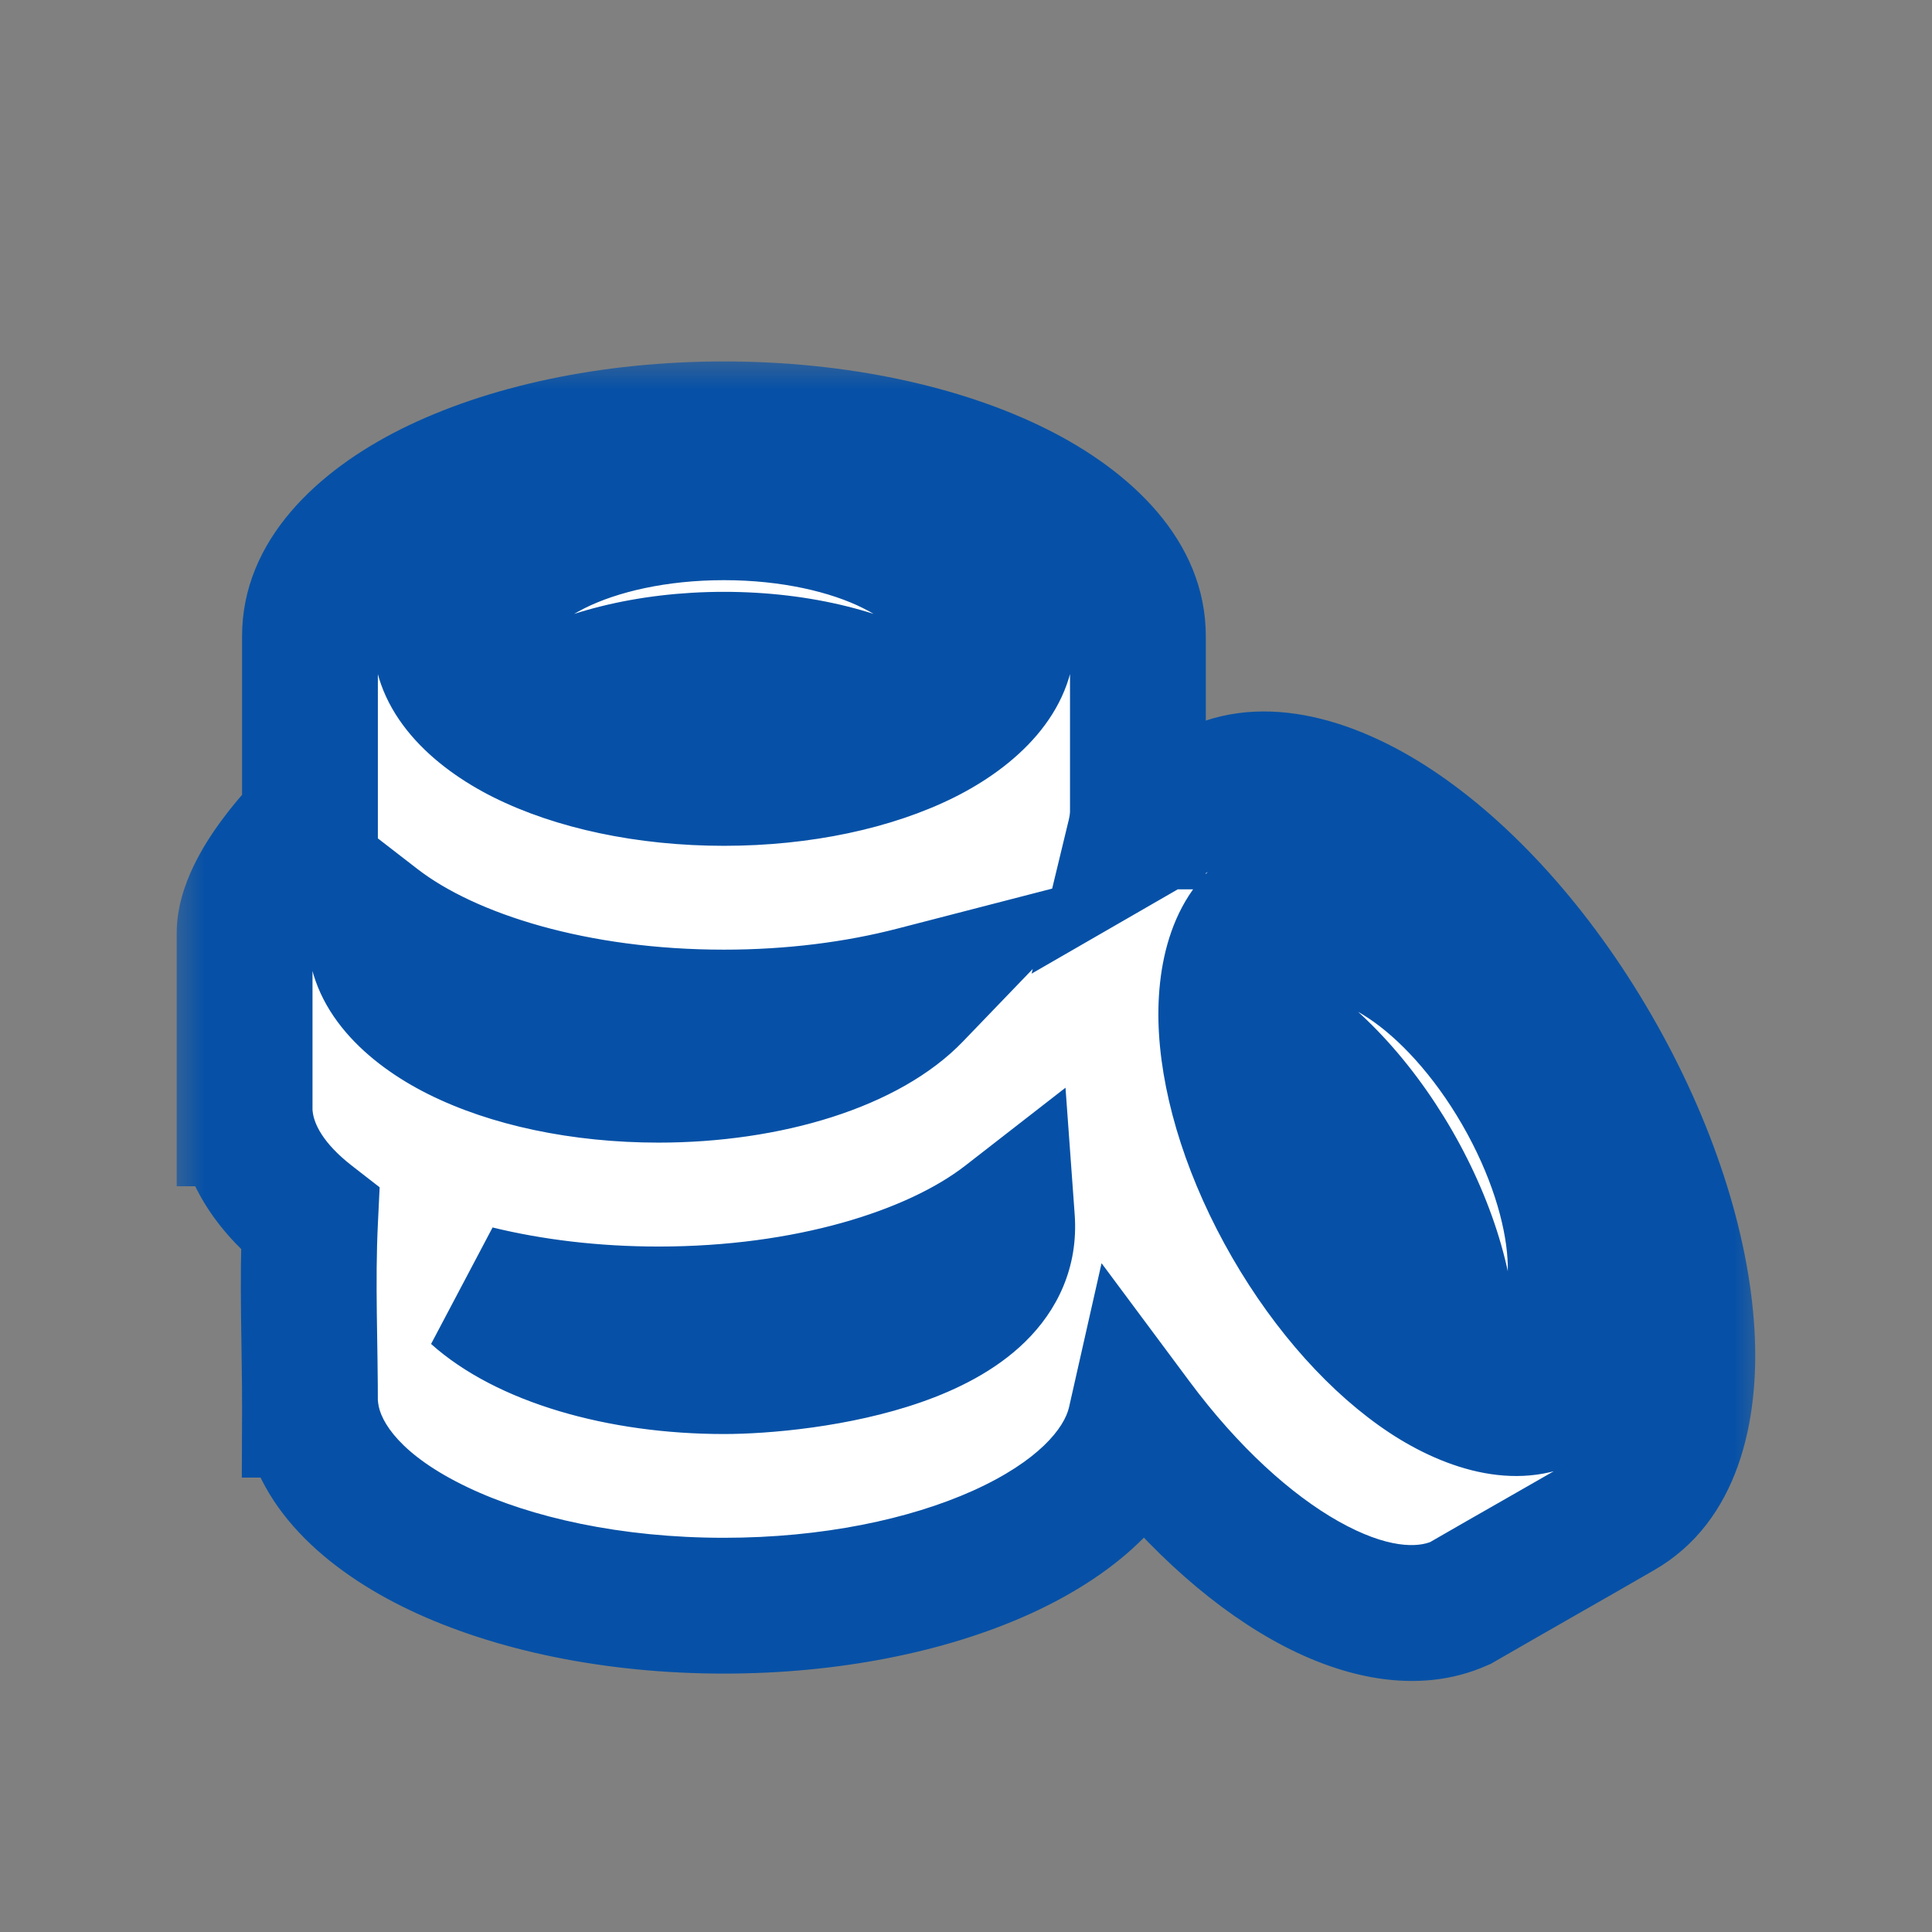
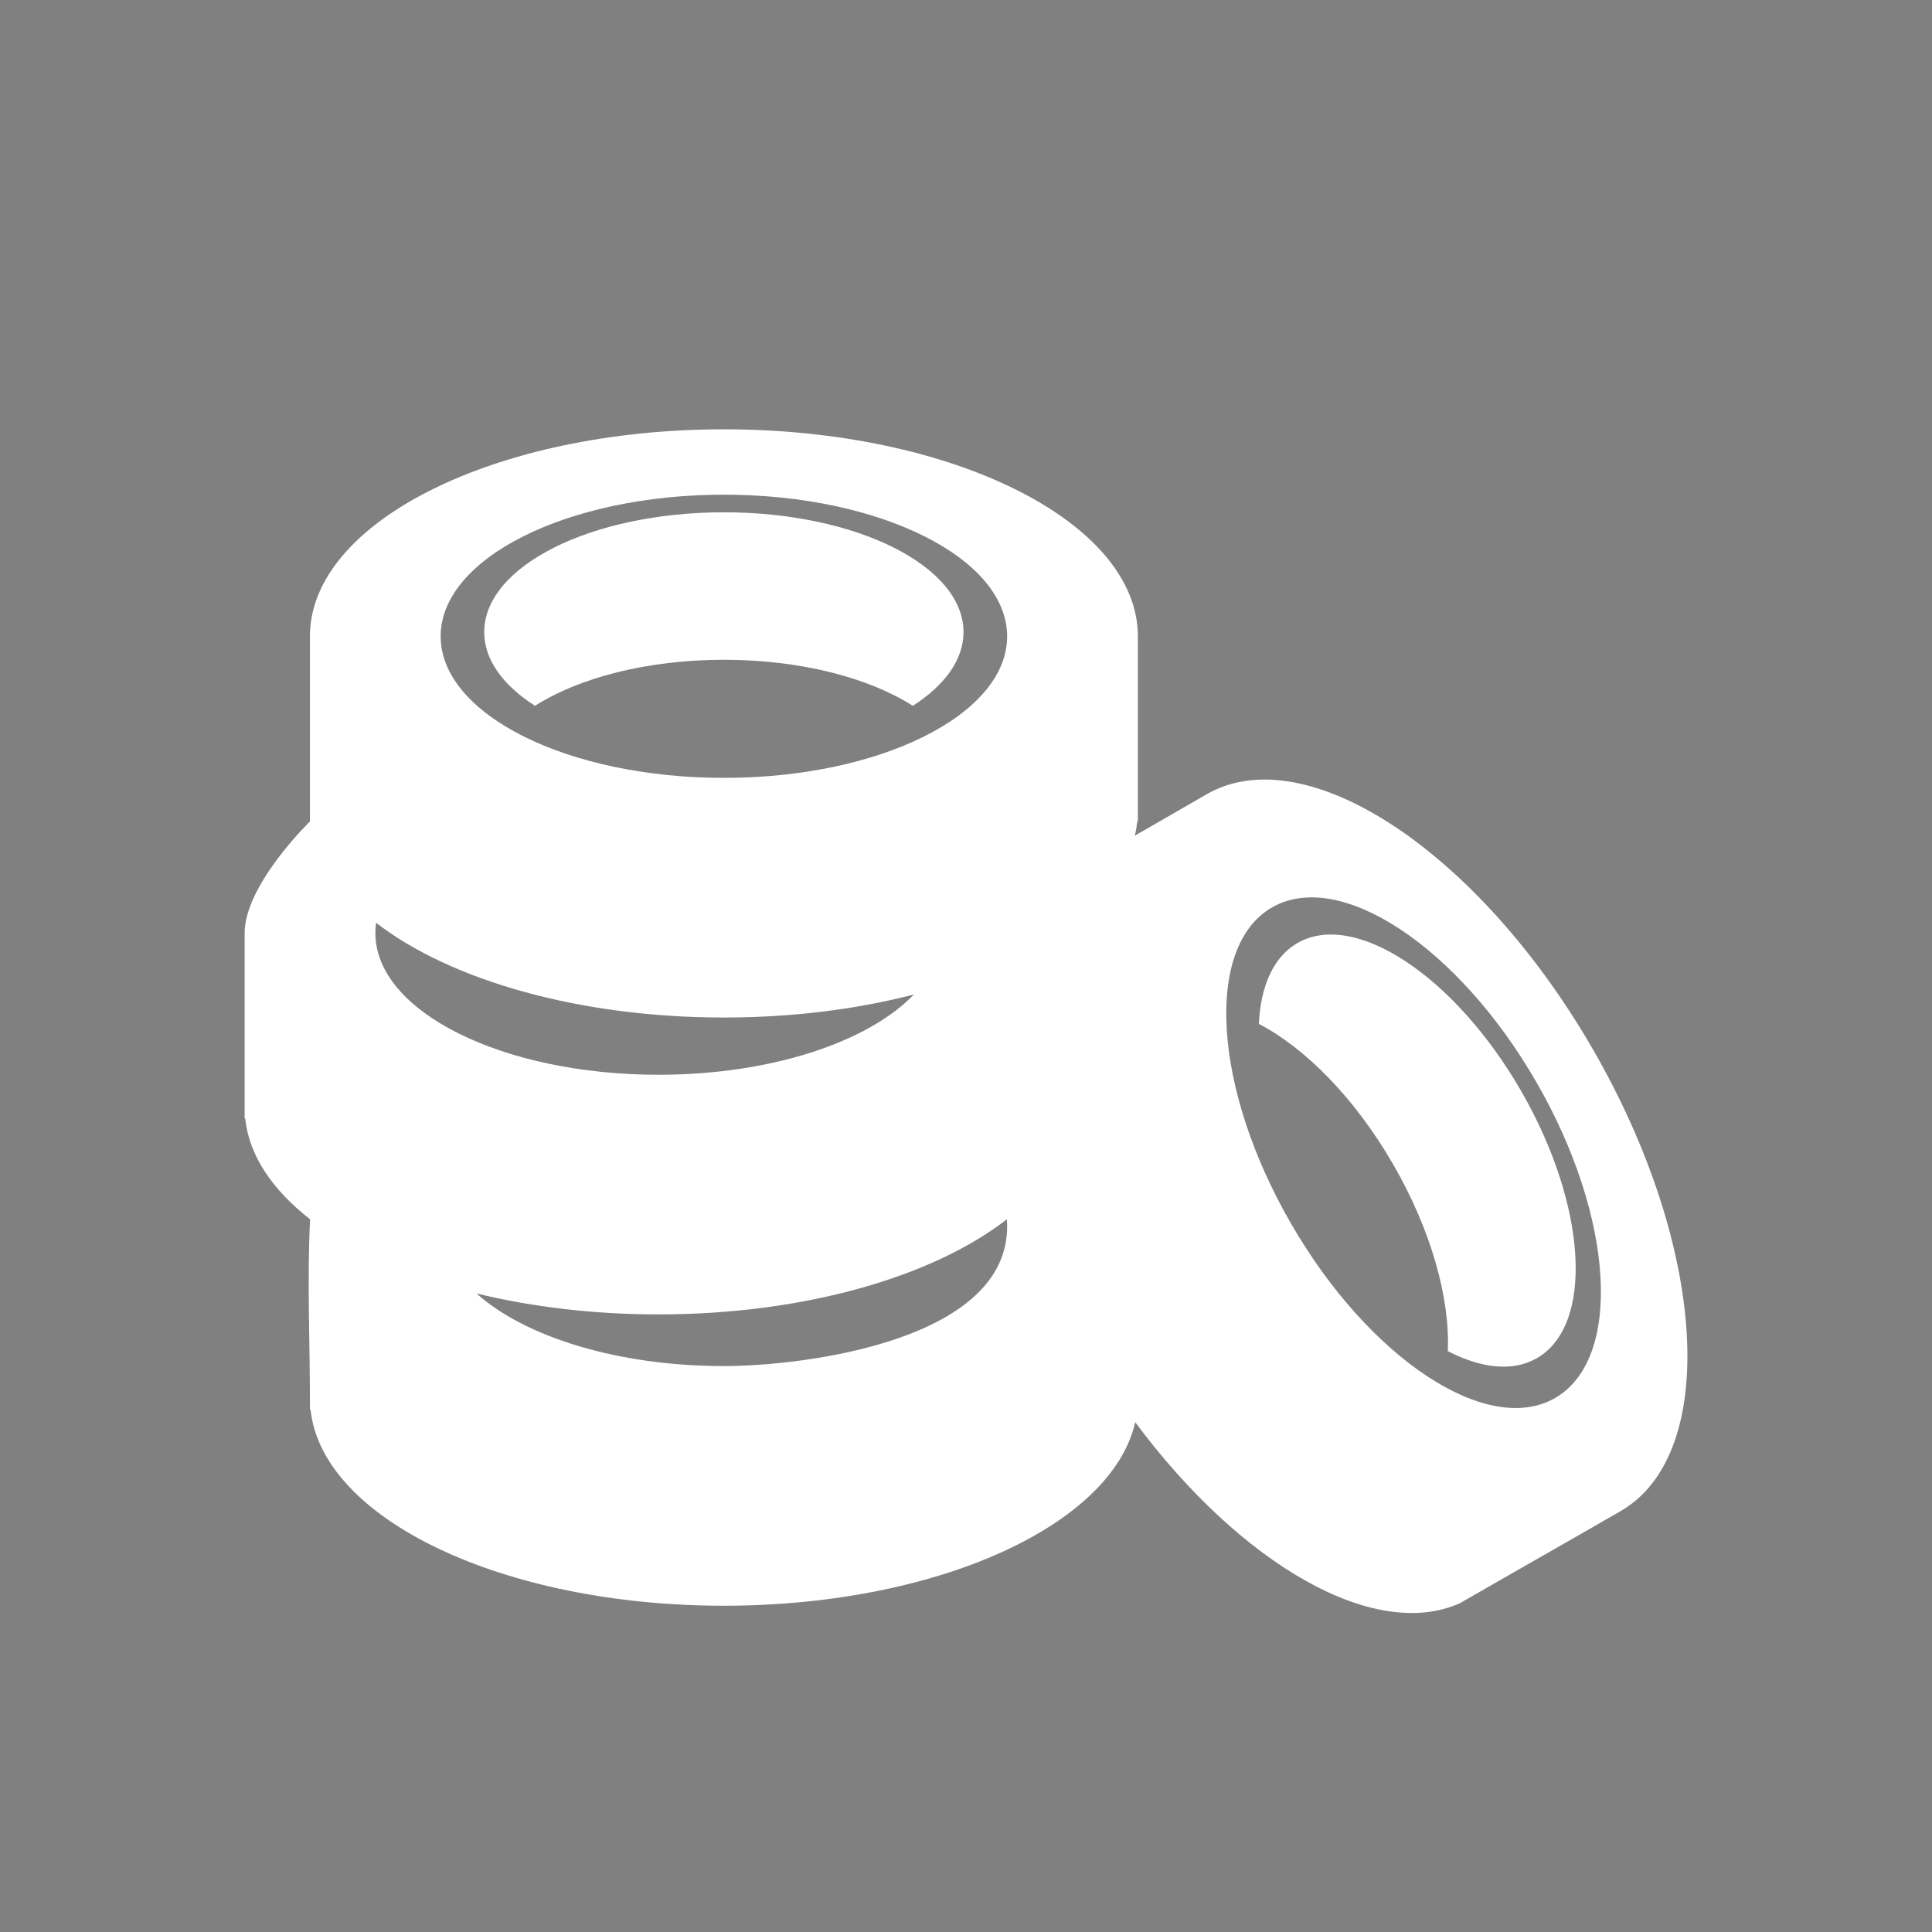
<svg xmlns="http://www.w3.org/2000/svg" width="24" height="24" viewBox="0 0 24 24" fill="none">
  <rect x="0" y="0" width="24" height="24" fill="#808080" stroke="none" />
  <mask id="path-2-outside-1_10406_77858" maskUnits="userSpaceOnUse" x="2.039" y="4.333" width="20" height="17" fill="black">
-     <rect fill="white" x="2.039" y="4.333" width="20" height="17" />
-     <path d="M8.993 5.333C11.833 5.333 14.135 6.485 14.135 7.905V10.204H14.128C14.121 10.264 14.111 10.323 14.097 10.381C14.395 10.21 14.693 10.037 14.989 9.867C16.219 9.157 18.367 10.574 19.787 13.034C21.207 15.493 21.361 18.062 20.131 18.772C19.468 19.155 18.799 19.533 18.135 19.916C17.072 20.391 15.418 19.437 14.102 17.667C13.812 18.95 11.635 19.947 8.993 19.947C6.244 19.947 3.999 18.868 3.858 17.511H3.85C3.853 16.726 3.813 15.929 3.852 15.146C3.383 14.781 3.093 14.353 3.046 13.893H3.039V11.592C3.039 10.996 3.837 10.218 3.85 10.204V7.905C3.85 6.485 6.153 5.333 8.993 5.333ZM19.084 13.44C18.112 11.757 16.642 10.787 15.8 11.273C14.96 11.759 15.065 13.516 16.037 15.199C17.008 16.881 18.478 17.851 19.319 17.366C20.16 16.88 20.055 15.122 19.084 13.44ZM16.117 11.715C16.829 11.304 18.072 12.126 18.894 13.549C19.716 14.973 19.805 16.46 19.093 16.871C18.794 17.044 18.401 16.999 17.985 16.784C18.014 16.137 17.784 15.291 17.307 14.465C16.831 13.64 16.212 13.017 15.638 12.719C15.66 12.251 15.818 11.888 16.117 11.715ZM12.508 15.146C11.594 15.857 9.998 16.328 8.181 16.328C7.369 16.328 6.6 16.234 5.918 16.067C6.519 16.606 7.671 16.97 8.993 16.97C9.985 16.97 12.617 16.651 12.508 15.146ZM4.663 11.592C4.663 12.564 6.238 13.351 8.181 13.351C9.579 13.351 10.785 12.944 11.353 12.354C10.646 12.537 9.844 12.64 8.993 12.64C7.181 12.64 5.587 12.171 4.672 11.463C4.665 11.506 4.663 11.549 4.663 11.592ZM8.993 6.145C7.05 6.145 5.474 6.933 5.474 7.905C5.475 8.876 7.05 9.663 8.993 9.663C10.936 9.663 12.511 8.876 12.511 7.905C12.511 6.933 10.936 6.145 8.993 6.145ZM8.993 6.364C10.637 6.364 11.969 7.03 11.969 7.852C11.969 8.197 11.734 8.515 11.339 8.768C10.795 8.42 9.946 8.196 8.993 8.196C8.04 8.196 7.191 8.42 6.646 8.768C6.251 8.515 6.015 8.197 6.015 7.852C6.016 7.03 7.349 6.364 8.993 6.364Z" />
-   </mask>
+     </mask>
  <path d="M8.993 5.333C11.833 5.333 14.135 6.485 14.135 7.905V10.204H14.128C14.121 10.264 14.111 10.323 14.097 10.381C14.395 10.21 14.693 10.037 14.989 9.867C16.219 9.157 18.367 10.574 19.787 13.034C21.207 15.493 21.361 18.062 20.131 18.772C19.468 19.155 18.799 19.533 18.135 19.916C17.072 20.391 15.418 19.437 14.102 17.667C13.812 18.95 11.635 19.947 8.993 19.947C6.244 19.947 3.999 18.868 3.858 17.511H3.85C3.853 16.726 3.813 15.929 3.852 15.146C3.383 14.781 3.093 14.353 3.046 13.893H3.039V11.592C3.039 10.996 3.837 10.218 3.85 10.204V7.905C3.85 6.485 6.153 5.333 8.993 5.333ZM19.084 13.44C18.112 11.757 16.642 10.787 15.8 11.273C14.96 11.759 15.065 13.516 16.037 15.199C17.008 16.881 18.478 17.851 19.319 17.366C20.16 16.88 20.055 15.122 19.084 13.44ZM16.117 11.715C16.829 11.304 18.072 12.126 18.894 13.549C19.716 14.973 19.805 16.46 19.093 16.871C18.794 17.044 18.401 16.999 17.985 16.784C18.014 16.137 17.784 15.291 17.307 14.465C16.831 13.64 16.212 13.017 15.638 12.719C15.66 12.251 15.818 11.888 16.117 11.715ZM12.508 15.146C11.594 15.857 9.998 16.328 8.181 16.328C7.369 16.328 6.6 16.234 5.918 16.067C6.519 16.606 7.671 16.97 8.993 16.97C9.985 16.97 12.617 16.651 12.508 15.146ZM4.663 11.592C4.663 12.564 6.238 13.351 8.181 13.351C9.579 13.351 10.785 12.944 11.353 12.354C10.646 12.537 9.844 12.64 8.993 12.64C7.181 12.64 5.587 12.171 4.672 11.463C4.665 11.506 4.663 11.549 4.663 11.592ZM8.993 6.145C7.05 6.145 5.474 6.933 5.474 7.905C5.475 8.876 7.05 9.663 8.993 9.663C10.936 9.663 12.511 8.876 12.511 7.905C12.511 6.933 10.936 6.145 8.993 6.145ZM8.993 6.364C10.637 6.364 11.969 7.03 11.969 7.852C11.969 8.197 11.734 8.515 11.339 8.768C10.795 8.42 9.946 8.196 8.993 8.196C8.04 8.196 7.191 8.42 6.646 8.768C6.251 8.515 6.015 8.197 6.015 7.852C6.016 7.03 7.349 6.364 8.993 6.364Z" fill="white" />
  <path d="M8.993 5.333L8.993 4.49H8.993V5.333ZM14.135 10.204V11.048H14.979V10.204H14.135ZM14.128 10.204V9.361H13.367L13.289 10.117L14.128 10.204ZM14.097 10.381L13.277 10.183L12.815 12.095L14.519 11.112L14.097 10.381ZM14.989 9.867L14.567 9.136L14.567 9.136L14.989 9.867ZM19.787 13.034L20.517 12.612L20.517 12.612L19.787 13.034ZM20.131 18.772L20.553 19.502L20.553 19.502L20.131 18.772ZM18.135 19.916L18.479 20.686L18.519 20.669L18.557 20.647L18.135 19.916ZM14.102 17.667L14.779 17.164L13.684 15.692L13.28 17.481L14.102 17.667ZM8.993 19.947V20.79H8.993L8.993 19.947ZM3.858 17.511L4.697 17.424L4.619 16.668H3.858V17.511ZM3.85 17.511L3.007 17.508L3.004 18.355H3.85V17.511ZM3.852 15.146L4.695 15.188L4.716 14.749L4.37 14.48L3.852 15.146ZM3.046 13.893L3.884 13.806L3.806 13.05H3.046V13.893ZM3.039 13.893H2.195V14.736H3.039V13.893ZM3.039 11.592L2.195 11.592V11.592H3.039ZM3.85 10.204L4.448 10.799L4.694 10.553V10.204H3.85ZM19.084 13.44L19.814 13.018L19.814 13.018L19.084 13.44ZM15.8 11.273L15.379 10.542L15.378 10.543L15.8 11.273ZM16.037 15.199L15.306 15.62L15.306 15.62L16.037 15.199ZM19.319 17.366L19.741 18.096L19.741 18.096L19.319 17.366ZM16.117 11.715L15.695 10.985L15.695 10.985L16.117 11.715ZM18.894 13.549L19.625 13.127L19.625 13.127L18.894 13.549ZM19.093 16.871L19.515 17.602L19.515 17.602L19.093 16.871ZM17.985 16.784L17.142 16.745L17.118 17.284L17.597 17.532L17.985 16.784ZM17.307 14.465L18.038 14.043L18.038 14.043L17.307 14.465ZM15.638 12.719L14.796 12.681L14.771 13.22L15.25 13.468L15.638 12.719ZM12.508 15.146L13.35 15.085L13.236 13.512L11.991 14.48L12.508 15.146ZM8.181 16.328V17.172H8.181L8.181 16.328ZM5.918 16.067L6.119 15.248L5.355 16.695L5.918 16.067ZM8.993 16.97V17.814H8.993L8.993 16.97ZM4.663 11.592L3.819 11.592V11.592H4.663ZM8.181 13.351V14.194H8.181L8.181 13.351ZM11.353 12.354L11.961 12.939L14.028 10.791L11.142 11.537L11.353 12.354ZM8.993 12.64V13.483H8.993L8.993 12.64ZM4.672 11.463L5.187 10.796L4.044 9.912L3.837 11.342L4.672 11.463ZM8.993 6.145L8.993 5.301H8.993V6.145ZM5.474 7.905H4.631L4.631 7.905L5.474 7.905ZM8.993 9.663V10.507H8.993L8.993 9.663ZM12.511 7.905L13.355 7.905V7.905H12.511ZM8.993 6.364L8.993 5.52H8.993V6.364ZM11.969 7.852H12.813V7.852L11.969 7.852ZM11.339 8.768L10.885 9.479L11.339 9.769L11.794 9.478L11.339 8.768ZM8.993 8.196L8.993 7.352H8.993V8.196ZM6.646 8.768L6.192 9.478L6.646 9.769L7.1 9.479L6.646 8.768ZM6.015 7.852L5.172 7.852V7.852H6.015ZM8.993 5.333L8.993 6.177C10.31 6.177 11.461 6.446 12.252 6.841C13.093 7.261 13.292 7.686 13.292 7.905H14.135H14.979C14.979 6.703 14.027 5.842 13.006 5.332C11.935 4.797 10.515 4.49 8.993 4.49L8.993 5.333ZM14.135 7.905H13.292V10.204H14.135H14.979V7.905H14.135ZM14.135 10.204V9.361H14.128V10.204V11.048H14.135V10.204ZM14.128 10.204L13.289 10.117C13.286 10.14 13.282 10.162 13.277 10.183L14.097 10.381L14.917 10.579C14.94 10.483 14.957 10.387 14.966 10.291L14.128 10.204ZM14.097 10.381L14.519 11.112C14.813 10.942 15.117 10.766 15.411 10.597L14.989 9.867L14.567 9.136C14.269 9.308 13.976 9.477 13.676 9.651L14.097 10.381ZM14.989 9.867L15.411 10.597C15.6 10.488 16.067 10.448 16.852 10.966C17.589 11.452 18.398 12.315 19.056 13.455L19.787 13.034L20.517 12.612C19.756 11.293 18.78 10.217 17.781 9.558C16.829 8.929 15.608 8.535 14.567 9.136L14.989 9.867ZM19.787 13.034L19.056 13.455C19.715 14.596 20.058 15.727 20.111 16.609C20.167 17.547 19.899 17.932 19.71 18.041L20.131 18.772L20.553 19.502C21.594 18.901 21.863 17.646 21.794 16.508C21.723 15.313 21.278 13.93 20.517 12.612L19.787 13.034ZM20.131 18.772L19.71 18.041C19.38 18.232 19.048 18.421 18.715 18.612C18.382 18.802 18.048 18.993 17.714 19.186L18.135 19.916L18.557 20.647C18.887 20.456 19.219 20.267 19.552 20.076C19.885 19.886 20.22 19.695 20.553 19.502L20.131 18.772ZM18.135 19.916L17.791 19.146C17.614 19.226 17.236 19.241 16.628 18.899C16.044 18.57 15.385 17.979 14.779 17.164L14.102 17.667L13.425 18.171C14.135 19.125 14.962 19.896 15.8 20.368C16.614 20.827 17.594 21.082 18.479 20.686L18.135 19.916ZM14.102 17.667L13.28 17.481C13.223 17.733 12.91 18.147 12.084 18.519C11.3 18.871 10.216 19.103 8.993 19.103L8.993 19.947L8.993 20.79C10.412 20.79 11.738 20.524 12.776 20.057C13.771 19.609 14.692 18.884 14.925 17.853L14.102 17.667ZM8.993 19.947V19.103C7.719 19.103 6.598 18.852 5.81 18.476C4.974 18.078 4.721 17.656 4.697 17.424L3.858 17.511L3.019 17.598C3.136 18.723 4.076 19.519 5.085 19.999C6.141 20.502 7.518 20.79 8.993 20.79V19.947ZM3.858 17.511V16.668H3.85V17.511V18.355H3.858V17.511ZM3.85 17.511L4.694 17.514C4.696 16.663 4.657 15.951 4.695 15.188L3.852 15.146L3.01 15.104C2.97 15.908 3.009 16.789 3.007 17.508L3.85 17.511ZM3.852 15.146L4.37 14.48C4.008 14.198 3.9 13.958 3.884 13.806L3.046 13.893L2.207 13.98C2.286 14.748 2.758 15.364 3.334 15.812L3.852 15.146ZM3.046 13.893V13.05H3.039V13.893V14.736H3.046V13.893ZM3.039 13.893H3.882V11.592H3.039H2.195V13.893H3.039ZM3.039 11.592L3.882 11.592C3.882 11.62 3.877 11.59 3.925 11.49C3.968 11.398 4.035 11.292 4.117 11.183C4.278 10.965 4.444 10.804 4.448 10.799L3.85 10.204L3.252 9.61C3.258 9.603 3.234 9.627 3.207 9.655C3.178 9.685 3.14 9.725 3.094 9.775C3.005 9.874 2.884 10.013 2.763 10.177C2.643 10.338 2.509 10.54 2.403 10.762C2.301 10.976 2.195 11.267 2.195 11.592L3.039 11.592ZM3.85 10.204H4.694V7.905H3.85H3.007V10.204H3.85ZM3.85 7.905H4.694C4.694 7.686 4.893 7.261 5.734 6.841C6.524 6.446 7.675 6.177 8.993 6.177V5.333V4.49C7.47 4.49 6.05 4.797 4.979 5.332C3.959 5.842 3.007 6.703 3.007 7.905H3.85ZM19.084 13.44L19.814 13.018C19.277 12.088 18.583 11.318 17.858 10.839C17.18 10.392 16.225 10.054 15.379 10.542L15.8 11.273L16.222 12.003C16.223 12.003 16.261 11.978 16.382 12C16.511 12.023 16.697 12.094 16.929 12.247C17.392 12.553 17.919 13.109 18.353 13.861L19.084 13.44ZM15.8 11.273L15.378 10.543C14.533 11.032 14.348 12.027 14.397 12.838C14.449 13.704 14.769 14.69 15.306 15.62L16.037 15.199L16.767 14.777C16.333 14.024 16.114 13.29 16.081 12.736C16.064 12.46 16.096 12.263 16.14 12.14C16.181 12.024 16.222 12.003 16.223 12.003L15.8 11.273ZM16.037 15.199L15.306 15.62C15.843 16.55 16.537 17.32 17.262 17.799C17.94 18.246 18.894 18.584 19.741 18.096L19.319 17.366L18.897 16.635C18.896 16.636 18.859 16.66 18.738 16.638C18.609 16.615 18.423 16.544 18.191 16.391C17.728 16.085 17.202 15.529 16.767 14.777L16.037 15.199ZM19.319 17.366L19.741 18.096C20.587 17.608 20.772 16.612 20.723 15.801C20.671 14.934 20.351 13.948 19.814 13.018L19.084 13.44L18.353 13.861C18.788 14.614 19.006 15.348 19.039 15.902C19.056 16.179 19.024 16.376 18.98 16.498C18.938 16.614 18.898 16.635 18.897 16.635L19.319 17.366ZM16.117 11.715L16.538 12.446C16.469 12.486 16.581 12.371 16.999 12.648C17.371 12.894 17.804 13.348 18.164 13.971L18.894 13.549L19.625 13.127C19.162 12.327 18.562 11.659 17.929 11.24C17.343 10.853 16.477 10.534 15.695 10.985L16.117 11.715ZM18.894 13.549L18.164 13.971C18.523 14.594 18.7 15.196 18.727 15.641C18.757 16.142 18.602 16.181 18.672 16.141L19.093 16.871L19.515 17.602C20.297 17.151 20.453 16.241 20.411 15.54C20.366 14.782 20.087 13.928 19.625 13.127L18.894 13.549ZM19.093 16.871L18.672 16.141C18.697 16.127 18.702 16.137 18.657 16.133C18.606 16.128 18.51 16.106 18.373 16.035L17.985 16.784L17.597 17.532C18.13 17.809 18.856 17.982 19.515 17.602L19.093 16.871ZM17.985 16.784L18.828 16.822C18.866 15.971 18.57 14.965 18.038 14.043L17.307 14.465L16.577 14.887C16.998 15.617 17.163 16.304 17.142 16.745L17.985 16.784ZM17.307 14.465L18.038 14.043C17.506 13.122 16.783 12.362 16.026 11.97L15.638 12.719L15.25 13.468C15.642 13.671 16.155 14.157 16.577 14.887L17.307 14.465ZM15.638 12.719L16.481 12.757C16.488 12.603 16.516 12.509 16.538 12.462C16.557 12.421 16.563 12.431 16.538 12.446L16.117 11.715L15.695 10.985C15.037 11.365 14.823 12.081 14.796 12.681L15.638 12.719ZM12.508 15.146L11.991 14.48C11.274 15.037 9.885 15.485 8.181 15.485L8.181 16.328L8.181 17.172C10.11 17.172 11.914 16.677 13.026 15.812L12.508 15.146ZM8.181 16.328V15.485C7.433 15.485 6.732 15.398 6.119 15.248L5.918 16.067L5.717 16.886C6.469 17.07 7.306 17.172 8.181 17.172V16.328ZM5.918 16.067L5.355 16.695C6.171 17.426 7.561 17.814 8.993 17.814V16.97V16.127C7.781 16.127 6.867 15.785 6.481 15.439L5.918 16.067ZM8.993 16.97L8.993 17.814C9.547 17.814 10.555 17.728 11.441 17.419C11.883 17.265 12.363 17.032 12.734 16.669C13.13 16.282 13.398 15.747 13.35 15.085L12.508 15.146L11.667 15.207C11.674 15.297 11.653 15.366 11.555 15.463C11.432 15.583 11.212 15.712 10.886 15.826C10.236 16.053 9.431 16.127 8.993 16.127L8.993 16.97ZM4.663 11.592H3.819C3.819 12.57 4.59 13.227 5.316 13.59C6.093 13.979 7.107 14.194 8.181 14.194V13.351V12.508C7.312 12.508 6.567 12.33 6.07 12.081C5.822 11.957 5.667 11.832 5.583 11.732C5.503 11.638 5.506 11.593 5.506 11.592H4.663ZM8.181 13.351L8.181 14.194C9.683 14.194 11.165 13.766 11.961 12.939L11.353 12.354L10.745 11.769C10.406 12.122 9.474 12.507 8.181 12.508L8.181 13.351ZM11.353 12.354L11.142 11.537C10.508 11.701 9.777 11.797 8.993 11.797L8.993 12.64L8.993 13.483C9.91 13.483 10.784 13.372 11.564 13.17L11.353 12.354ZM8.993 12.64V11.797C7.293 11.797 5.906 11.351 5.187 10.796L4.672 11.463L4.156 12.13C5.269 12.991 7.068 13.483 8.993 13.483V12.64ZM4.672 11.463L3.837 11.342C3.824 11.431 3.819 11.515 3.819 11.592L4.663 11.592L5.506 11.592C5.506 11.583 5.507 11.58 5.506 11.584L4.672 11.463ZM8.993 6.145V5.301C7.919 5.301 6.904 5.518 6.128 5.906C5.401 6.269 4.631 6.927 4.631 7.905H5.474H6.318C6.318 7.904 6.315 7.859 6.395 7.765C6.479 7.665 6.634 7.539 6.882 7.415C7.379 7.166 8.124 6.988 8.993 6.988V6.145ZM5.474 7.905L4.631 7.905C4.631 8.882 5.402 9.54 6.128 9.903C6.905 10.291 7.919 10.507 8.993 10.507V9.663V8.82C8.124 8.82 7.379 8.642 6.882 8.394C6.634 8.27 6.479 8.144 6.395 8.044C6.315 7.95 6.318 7.905 6.318 7.904L5.474 7.905ZM8.993 9.663L8.993 10.507C10.067 10.507 11.081 10.291 11.858 9.903C12.584 9.54 13.354 8.882 13.355 7.905L12.511 7.905L11.668 7.904C11.668 7.905 11.671 7.95 11.591 8.044C11.507 8.144 11.351 8.27 11.103 8.394C10.607 8.642 9.862 8.82 8.993 8.82L8.993 9.663ZM12.511 7.905H13.355C13.355 6.927 12.584 6.269 11.858 5.906C11.081 5.518 10.067 5.301 8.993 5.301L8.993 6.145L8.993 6.988C9.862 6.988 10.607 7.166 11.103 7.415C11.351 7.539 11.507 7.665 11.591 7.765C11.671 7.859 11.668 7.904 11.668 7.905H12.511ZM8.993 6.364L8.993 7.207C9.712 7.207 10.322 7.355 10.72 7.554C11.169 7.778 11.126 7.933 11.126 7.852L11.969 7.852L12.813 7.852C12.812 6.949 12.103 6.359 11.475 6.045C10.796 5.706 9.917 5.52 8.993 5.52L8.993 6.364ZM11.969 7.852H11.126C11.126 7.824 11.138 7.824 11.112 7.861C11.082 7.903 11.015 7.974 10.885 8.057L11.339 8.768L11.794 9.478C12.3 9.155 12.813 8.612 12.813 7.852H11.969ZM11.339 8.768L11.794 8.057C11.076 7.599 10.057 7.352 8.993 7.352L8.993 8.196L8.993 9.039C9.835 9.039 10.513 9.241 10.885 9.479L11.339 8.768ZM8.993 8.196V7.352C7.929 7.352 6.909 7.599 6.192 8.057L6.646 8.768L7.1 9.479C7.473 9.241 8.15 9.039 8.993 9.039V8.196ZM6.646 8.768L7.101 8.057C6.97 7.974 6.903 7.902 6.873 7.86C6.847 7.823 6.859 7.823 6.859 7.852H6.015H5.172C5.172 8.613 5.687 9.156 6.192 9.478L6.646 8.768ZM6.015 7.852L6.859 7.852C6.859 7.933 6.815 7.779 7.265 7.554C7.664 7.355 8.273 7.207 8.993 7.207V6.364V5.52C8.068 5.52 7.189 5.706 6.511 6.045C5.882 6.359 5.172 6.949 5.172 7.852L6.015 7.852Z" fill="#0651A7" mask="url(#path-2-outside-1_10406_77858)" />
</svg>